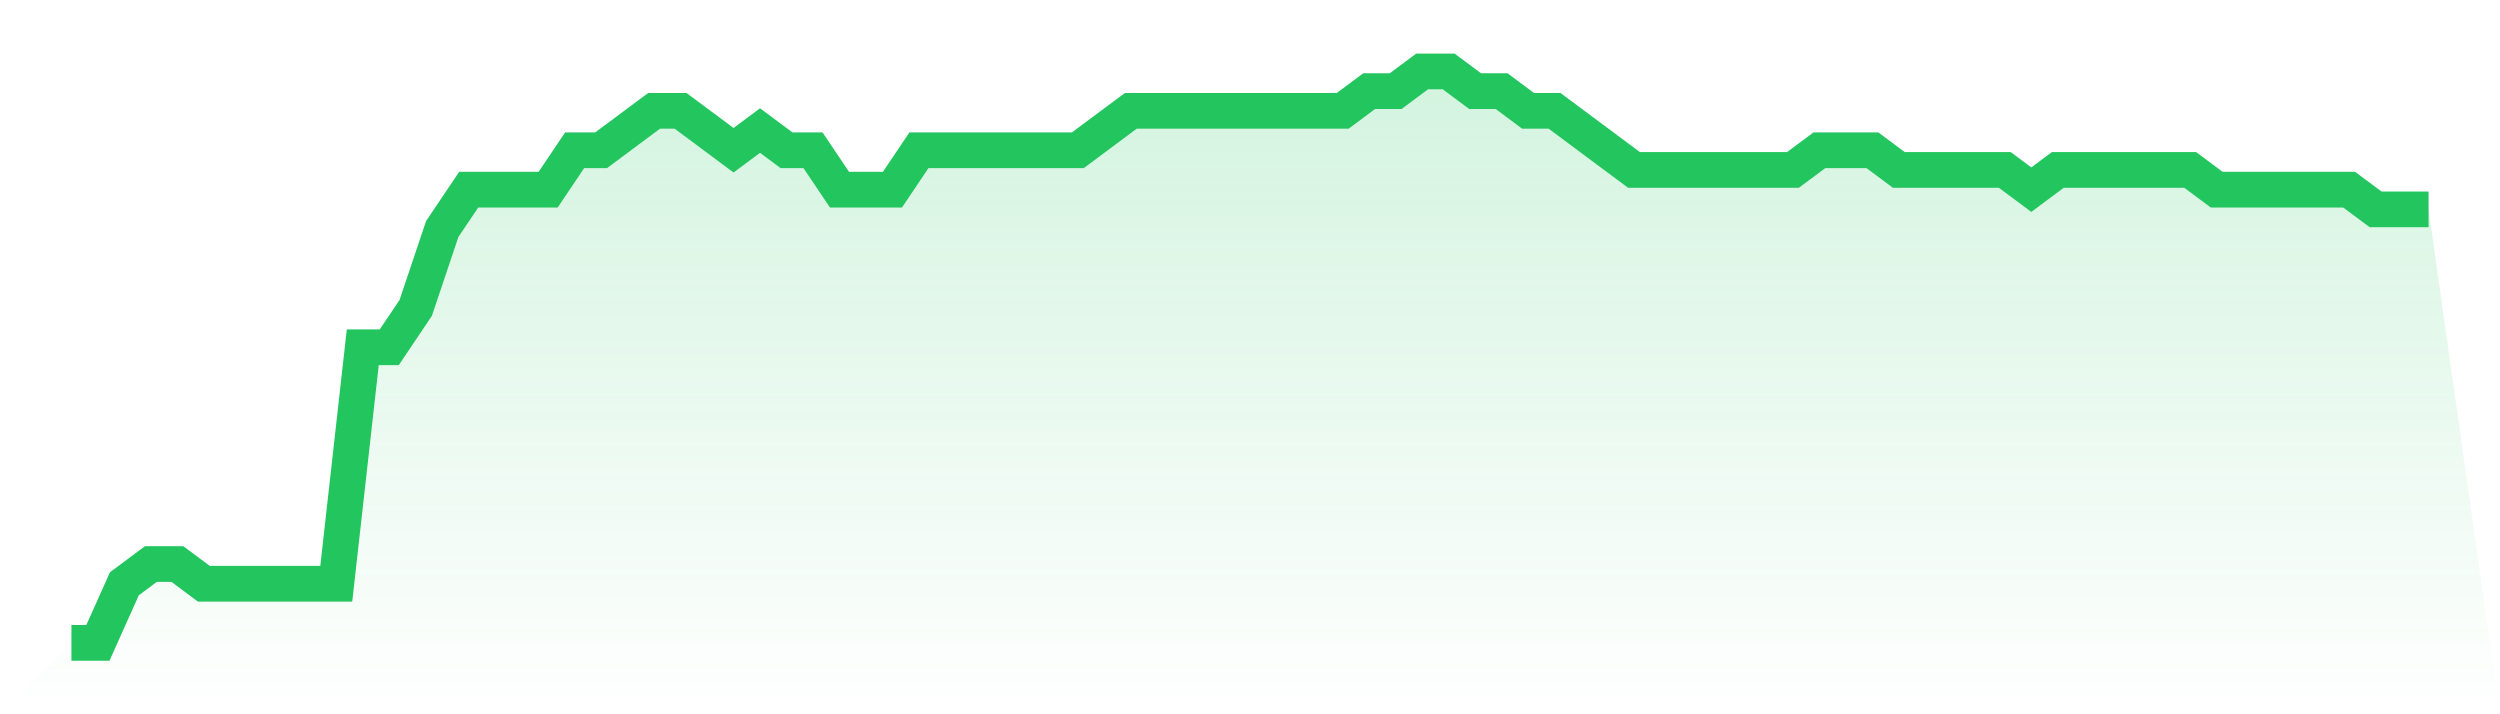
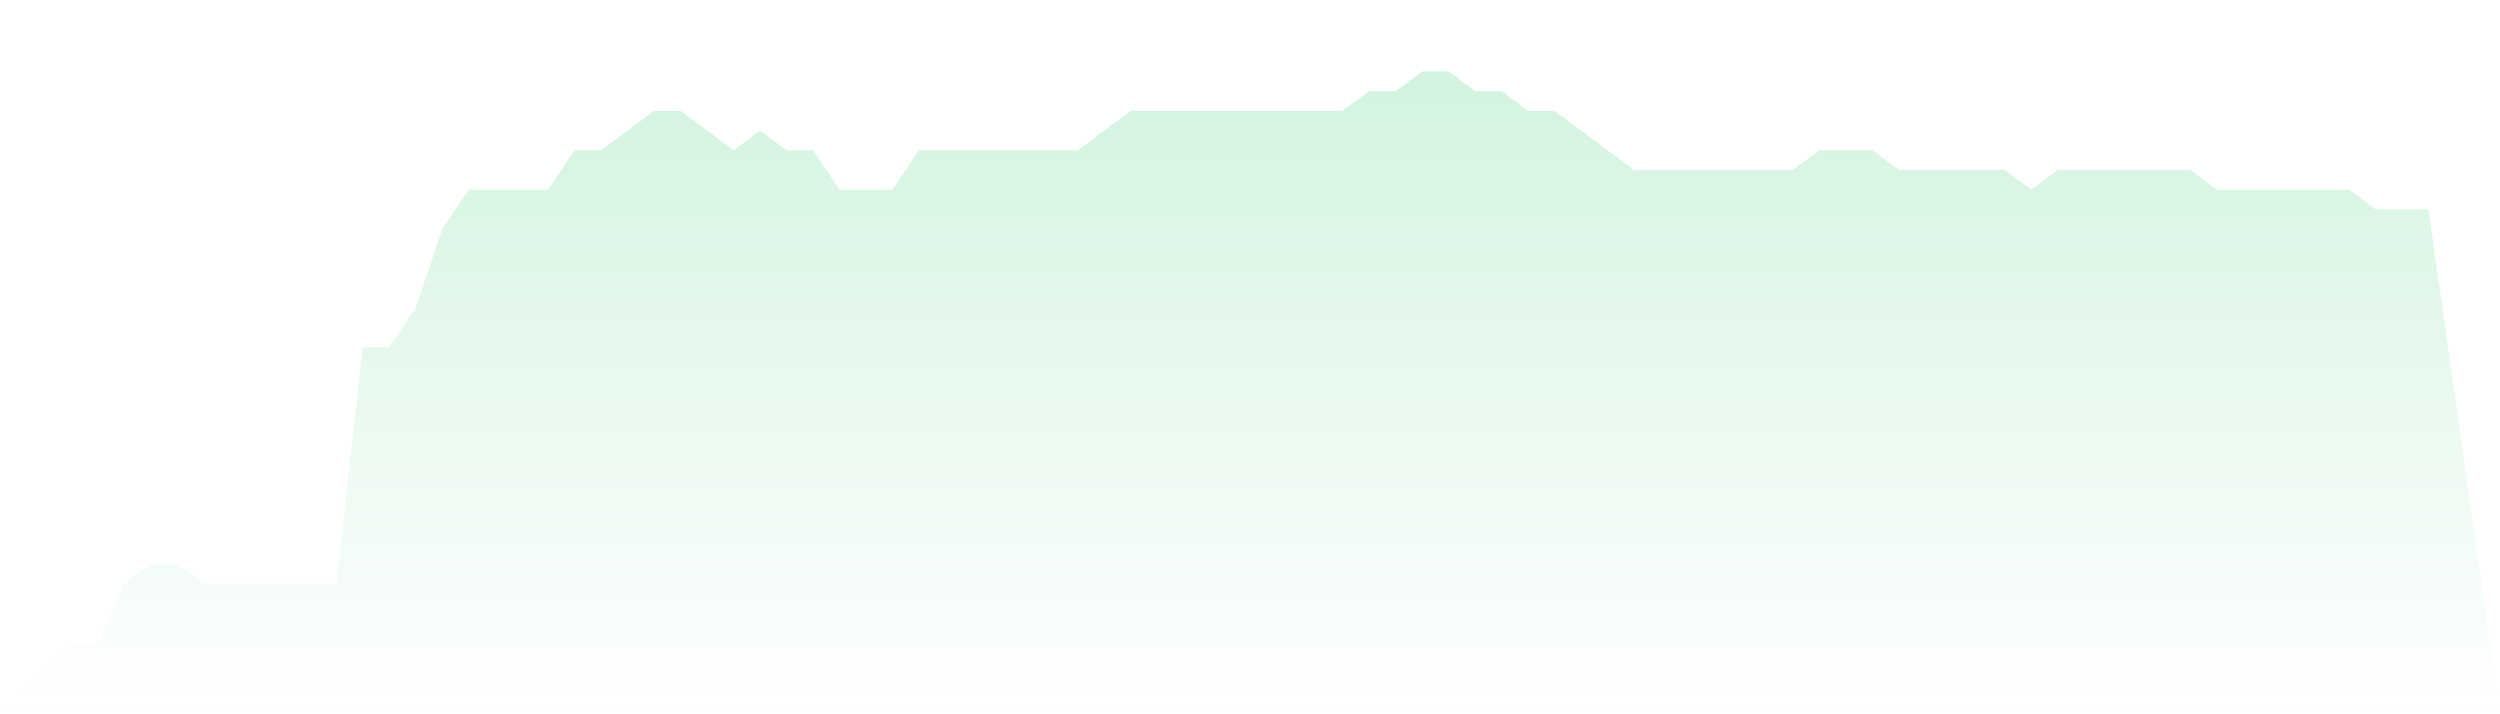
<svg xmlns="http://www.w3.org/2000/svg" viewBox="0 0 140 40">
  <defs>
    <linearGradient id="gradient" x1="0" x2="0" y1="0" y2="1">
      <stop offset="0%" stop-color="#22c55e" stop-opacity="0.2" />
      <stop offset="100%" stop-color="#22c55e" stop-opacity="0" />
    </linearGradient>
  </defs>
-   <path d="M4,36 L4,36 L5.483,36 L6.966,32.69 L8.449,31.586 L9.933,31.586 L11.416,32.69 L12.899,32.69 L14.382,32.69 L15.865,32.69 L17.348,32.69 L18.831,32.69 L20.315,19.448 L21.798,19.448 L23.281,17.241 L24.764,12.828 L26.247,10.621 L27.73,10.621 L29.213,10.621 L30.697,10.621 L32.18,8.414 L33.663,8.414 L35.146,7.31 L36.629,6.207 L38.112,6.207 L39.596,7.31 L41.079,8.414 L42.562,7.31 L44.045,8.414 L45.528,8.414 L47.011,10.621 L48.494,10.621 L49.978,10.621 L51.461,8.414 L52.944,8.414 L54.427,8.414 L55.91,8.414 L57.393,8.414 L58.876,8.414 L60.36,8.414 L61.843,7.31 L63.326,6.207 L64.809,6.207 L66.292,6.207 L67.775,6.207 L69.258,6.207 L70.742,6.207 L72.225,6.207 L73.708,6.207 L75.191,6.207 L76.674,5.103 L78.157,5.103 L79.64,4 L81.124,4 L82.607,5.103 L84.09,5.103 L85.573,6.207 L87.056,6.207 L88.539,7.31 L90.022,8.414 L91.506,9.517 L92.989,9.517 L94.472,9.517 L95.955,9.517 L97.438,9.517 L98.921,9.517 L100.404,9.517 L101.888,8.414 L103.371,8.414 L104.854,8.414 L106.337,9.517 L107.82,9.517 L109.303,9.517 L110.787,9.517 L112.27,9.517 L113.753,10.621 L115.236,9.517 L116.719,9.517 L118.202,9.517 L119.685,9.517 L121.169,9.517 L122.652,9.517 L124.135,10.621 L125.618,10.621 L127.101,10.621 L128.584,10.621 L130.067,10.621 L131.551,10.621 L133.034,11.724 L134.517,11.724 L136,11.724 L140,40 L0,40 z" fill="url(#gradient)" />
-   <path d="M4,36 L4,36 L5.483,36 L6.966,32.69 L8.449,31.586 L9.933,31.586 L11.416,32.69 L12.899,32.69 L14.382,32.69 L15.865,32.69 L17.348,32.69 L18.831,32.69 L20.315,19.448 L21.798,19.448 L23.281,17.241 L24.764,12.828 L26.247,10.621 L27.73,10.621 L29.213,10.621 L30.697,10.621 L32.18,8.414 L33.663,8.414 L35.146,7.31 L36.629,6.207 L38.112,6.207 L39.596,7.31 L41.079,8.414 L42.562,7.31 L44.045,8.414 L45.528,8.414 L47.011,10.621 L48.494,10.621 L49.978,10.621 L51.461,8.414 L52.944,8.414 L54.427,8.414 L55.91,8.414 L57.393,8.414 L58.876,8.414 L60.36,8.414 L61.843,7.31 L63.326,6.207 L64.809,6.207 L66.292,6.207 L67.775,6.207 L69.258,6.207 L70.742,6.207 L72.225,6.207 L73.708,6.207 L75.191,6.207 L76.674,5.103 L78.157,5.103 L79.64,4 L81.124,4 L82.607,5.103 L84.09,5.103 L85.573,6.207 L87.056,6.207 L88.539,7.31 L90.022,8.414 L91.506,9.517 L92.989,9.517 L94.472,9.517 L95.955,9.517 L97.438,9.517 L98.921,9.517 L100.404,9.517 L101.888,8.414 L103.371,8.414 L104.854,8.414 L106.337,9.517 L107.82,9.517 L109.303,9.517 L110.787,9.517 L112.27,9.517 L113.753,10.621 L115.236,9.517 L116.719,9.517 L118.202,9.517 L119.685,9.517 L121.169,9.517 L122.652,9.517 L124.135,10.621 L125.618,10.621 L127.101,10.621 L128.584,10.621 L130.067,10.621 L131.551,10.621 L133.034,11.724 L134.517,11.724 L136,11.724" fill="none" stroke="#22c55e" stroke-width="2" />
+   <path d="M4,36 L4,36 L5.483,36 L6.966,32.69 L8.449,31.586 L9.933,31.586 L11.416,32.69 L12.899,32.69 L14.382,32.69 L15.865,32.69 L18.831,32.69 L20.315,19.448 L21.798,19.448 L23.281,17.241 L24.764,12.828 L26.247,10.621 L27.73,10.621 L29.213,10.621 L30.697,10.621 L32.18,8.414 L33.663,8.414 L35.146,7.31 L36.629,6.207 L38.112,6.207 L39.596,7.31 L41.079,8.414 L42.562,7.31 L44.045,8.414 L45.528,8.414 L47.011,10.621 L48.494,10.621 L49.978,10.621 L51.461,8.414 L52.944,8.414 L54.427,8.414 L55.91,8.414 L57.393,8.414 L58.876,8.414 L60.36,8.414 L61.843,7.31 L63.326,6.207 L64.809,6.207 L66.292,6.207 L67.775,6.207 L69.258,6.207 L70.742,6.207 L72.225,6.207 L73.708,6.207 L75.191,6.207 L76.674,5.103 L78.157,5.103 L79.64,4 L81.124,4 L82.607,5.103 L84.09,5.103 L85.573,6.207 L87.056,6.207 L88.539,7.31 L90.022,8.414 L91.506,9.517 L92.989,9.517 L94.472,9.517 L95.955,9.517 L97.438,9.517 L98.921,9.517 L100.404,9.517 L101.888,8.414 L103.371,8.414 L104.854,8.414 L106.337,9.517 L107.82,9.517 L109.303,9.517 L110.787,9.517 L112.27,9.517 L113.753,10.621 L115.236,9.517 L116.719,9.517 L118.202,9.517 L119.685,9.517 L121.169,9.517 L122.652,9.517 L124.135,10.621 L125.618,10.621 L127.101,10.621 L128.584,10.621 L130.067,10.621 L131.551,10.621 L133.034,11.724 L134.517,11.724 L136,11.724 L140,40 L0,40 z" fill="url(#gradient)" />
</svg>